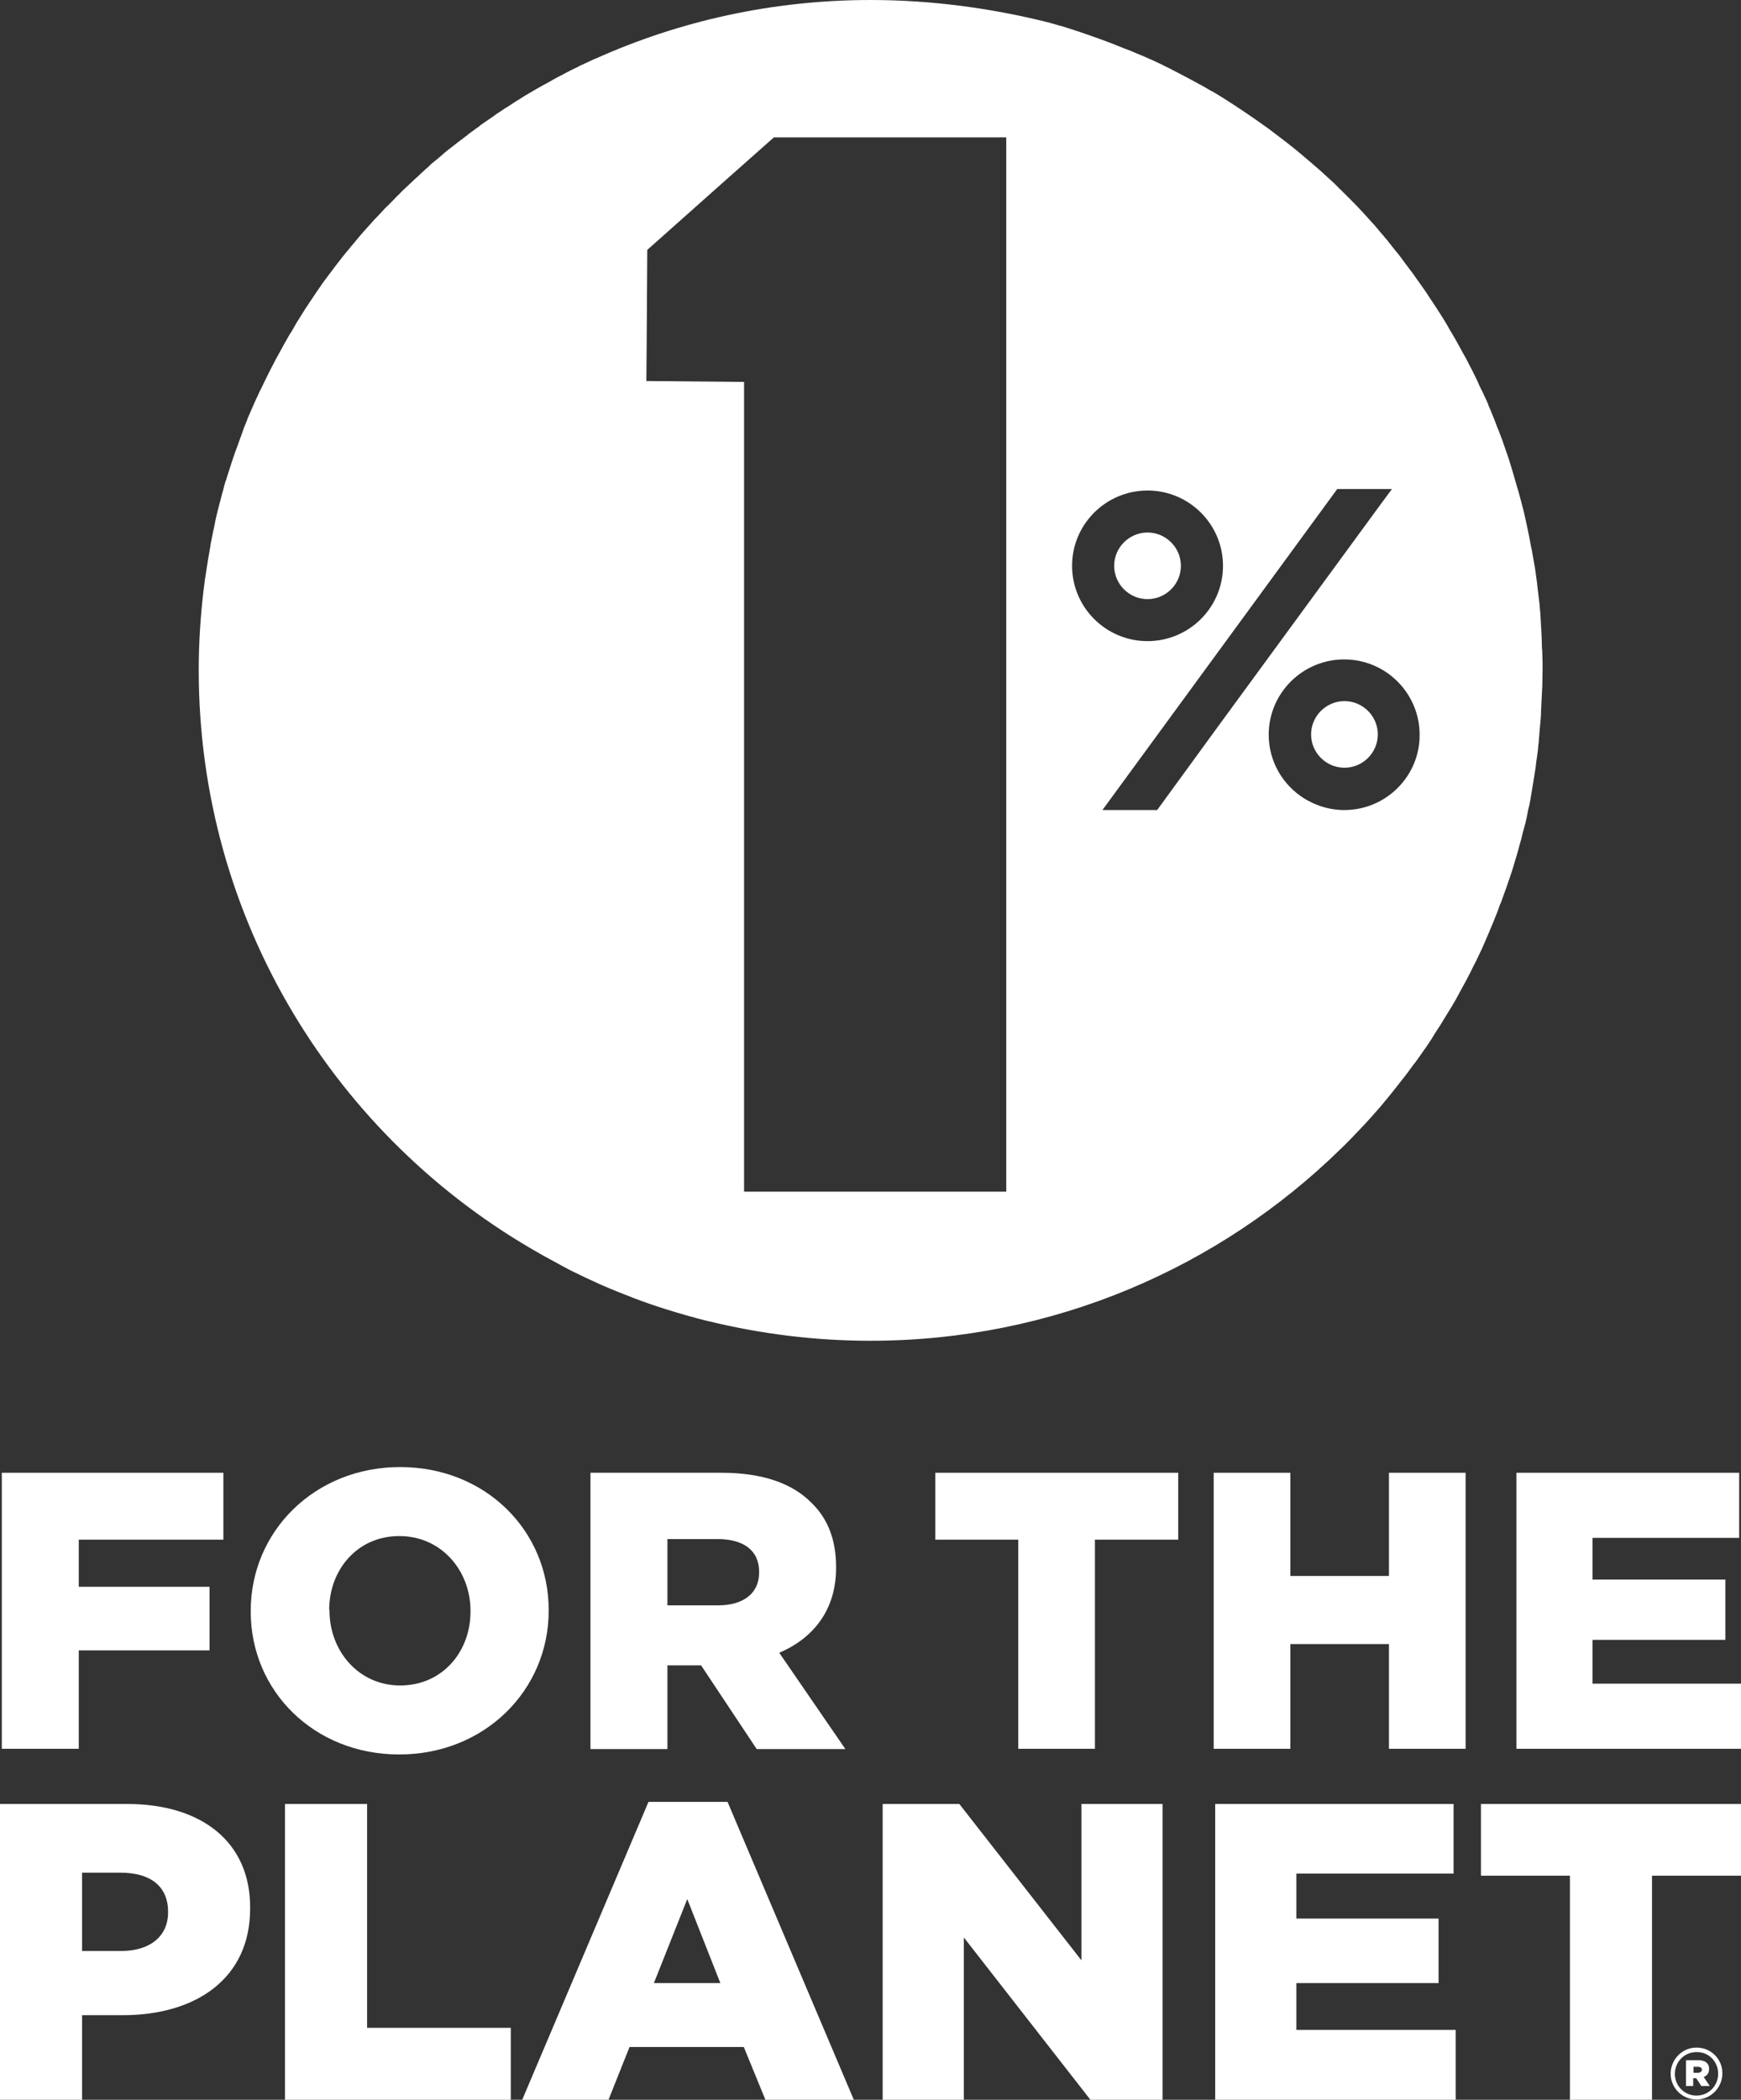
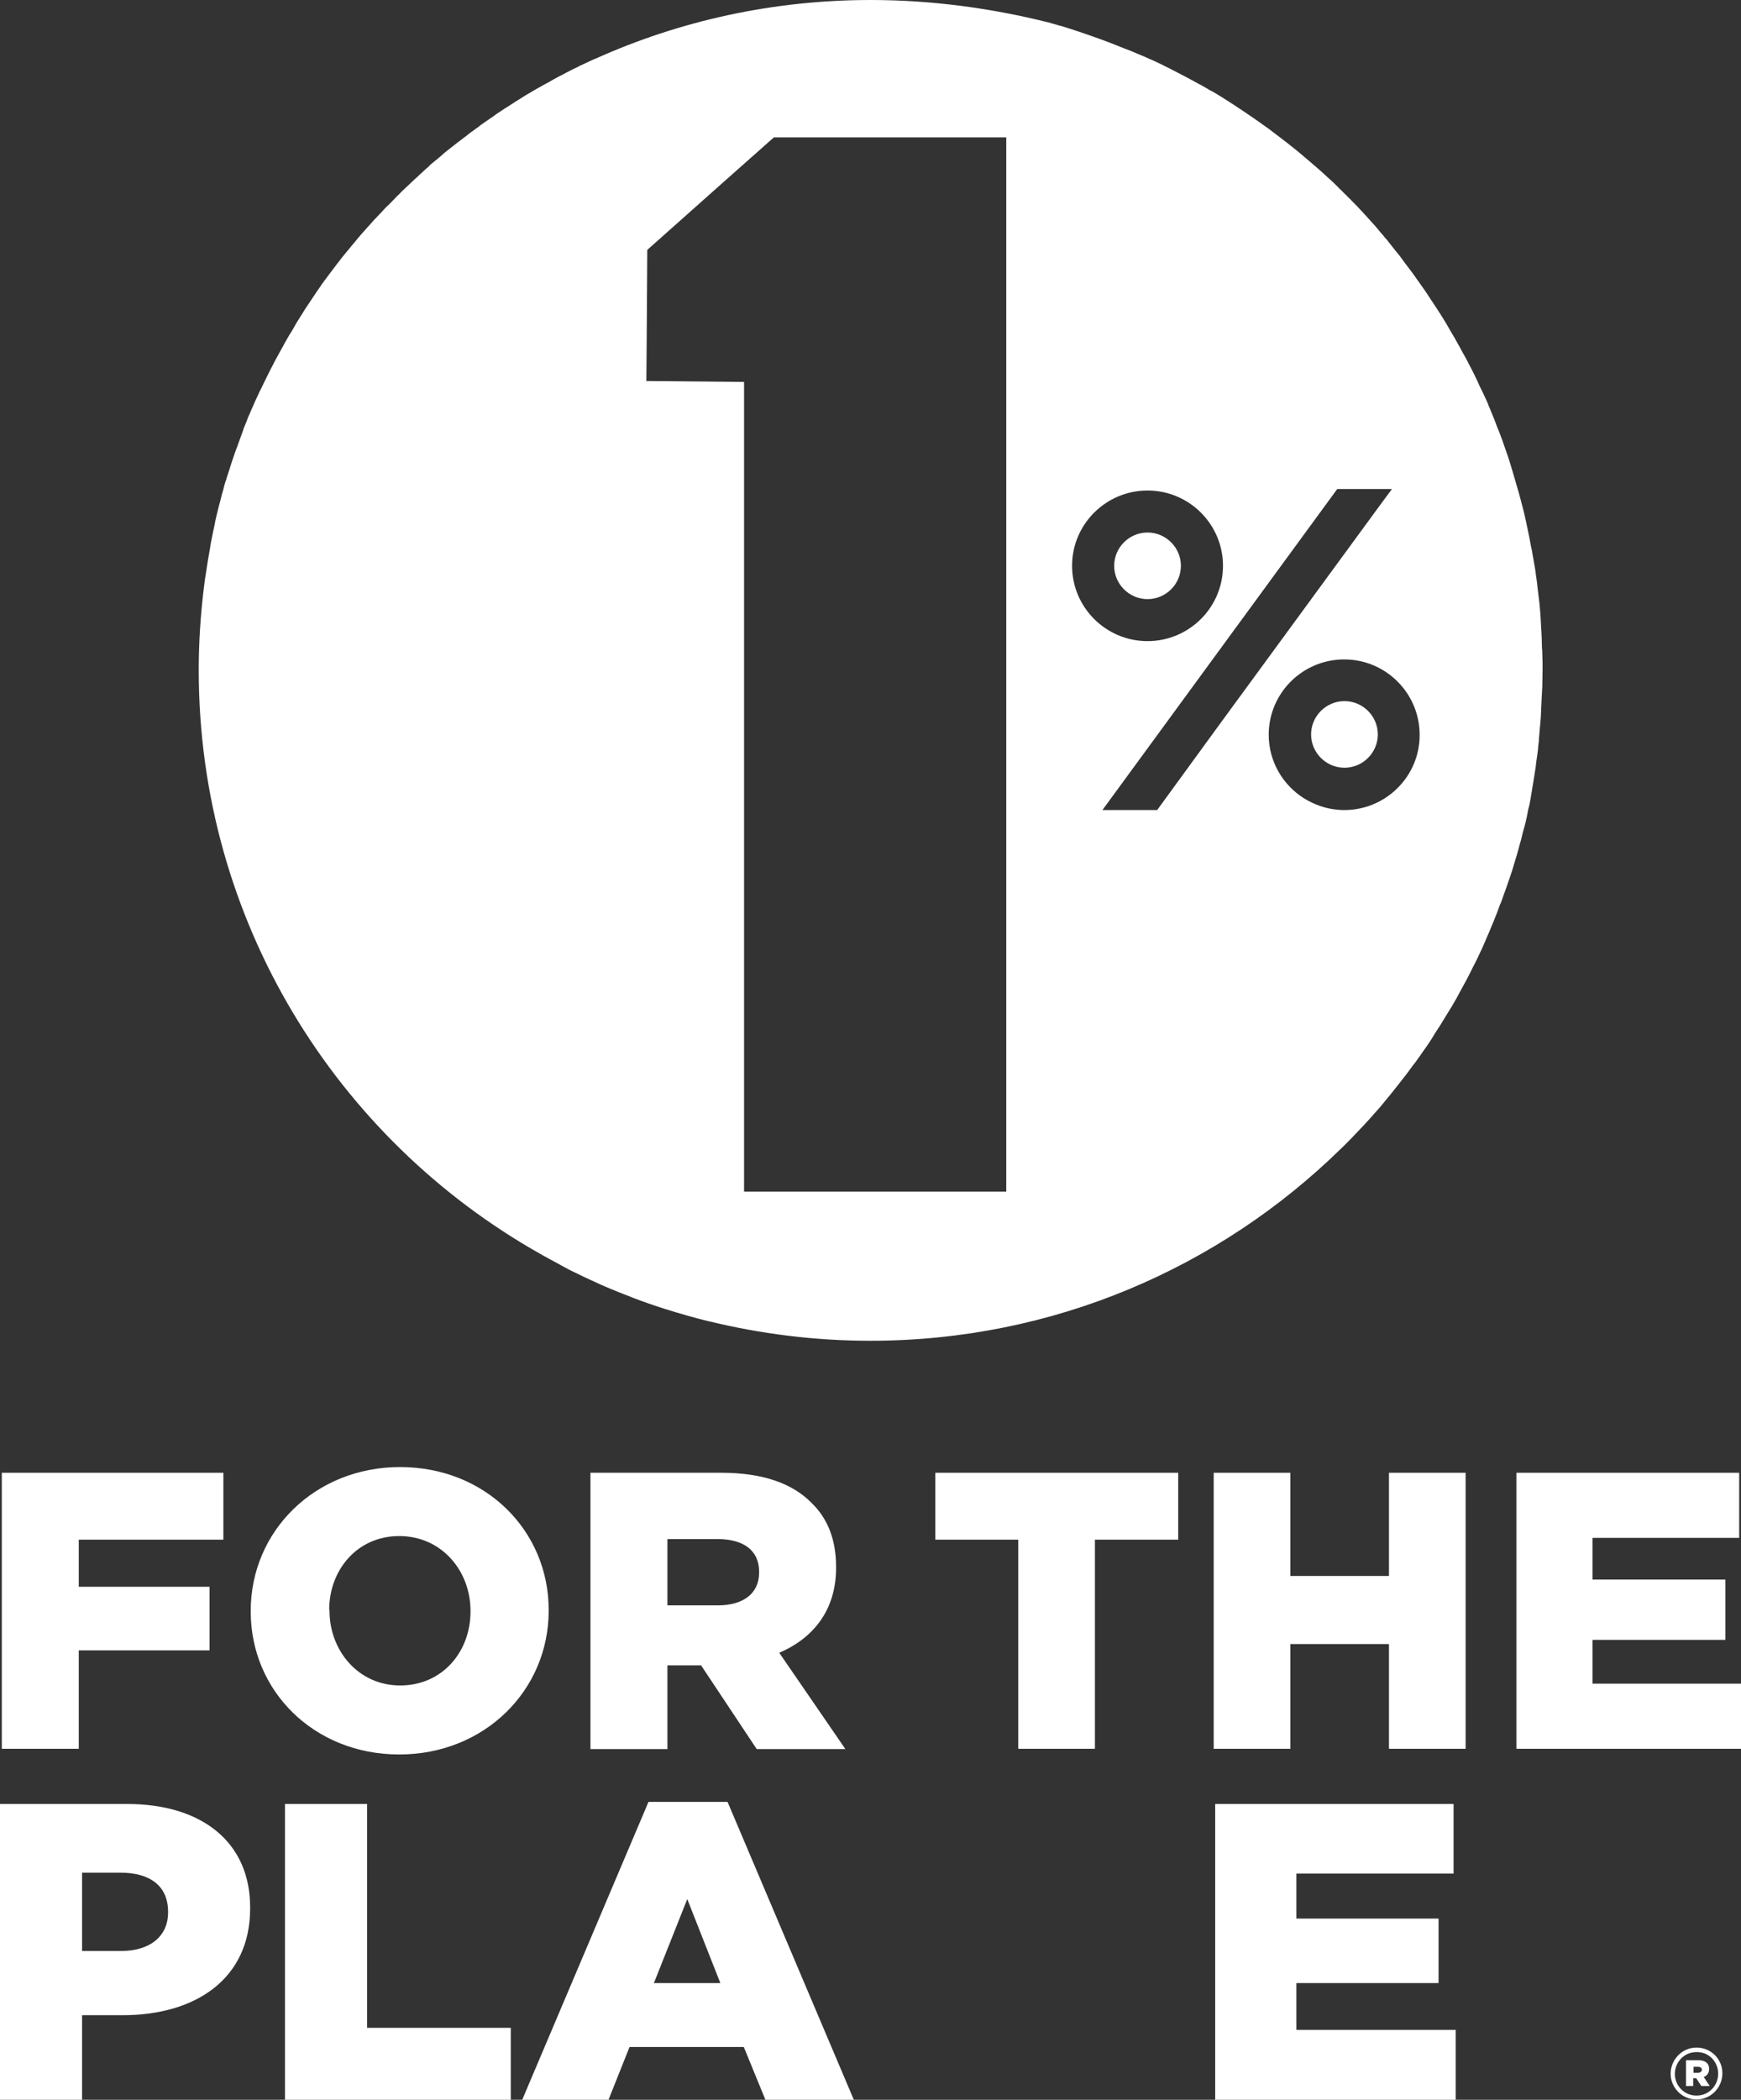
<svg xmlns="http://www.w3.org/2000/svg" width="73" height="88" viewBox="0 0 73 88" fill="none">
  <rect x="0" y="0" width="73" height="88" fill="#333333" stroke="none" />
  <g clip-path="url(#clip0)">
    <path d="M49.515 23.713C49.515 22.946 48.885 22.317 48.116 22.317C47.347 22.317 46.717 22.946 46.717 23.713C46.717 24.48 47.347 25.109 48.116 25.109C48.885 25.109 49.515 24.48 49.515 23.713Z" fill="white" />
    <path d="M62.373 39.216C62.386 39.191 62.399 39.153 62.411 39.128C62.487 38.952 62.563 38.763 62.638 38.587C62.651 38.55 62.663 38.524 62.676 38.487C62.752 38.311 62.815 38.135 62.878 37.959C62.89 37.921 62.903 37.883 62.928 37.845C62.991 37.669 63.054 37.493 63.117 37.317C63.13 37.267 63.155 37.229 63.168 37.179C63.231 37.003 63.281 36.84 63.344 36.663C63.357 36.613 63.382 36.563 63.395 36.513C63.445 36.349 63.495 36.173 63.546 36.01C63.558 35.959 63.584 35.897 63.596 35.846C63.647 35.683 63.684 35.519 63.735 35.343C63.748 35.281 63.773 35.23 63.785 35.167C63.823 35.004 63.861 34.84 63.911 34.677C63.924 34.614 63.949 34.551 63.962 34.488C64 34.325 64.037 34.161 64.063 34.011C64.075 33.935 64.088 33.872 64.113 33.797C64.151 33.633 64.176 33.483 64.201 33.319C64.214 33.244 64.227 33.168 64.239 33.093C64.264 32.942 64.29 32.778 64.315 32.627C64.327 32.552 64.34 32.477 64.353 32.389C64.378 32.238 64.403 32.087 64.416 31.923C64.428 31.835 64.441 31.76 64.453 31.672C64.479 31.521 64.491 31.37 64.504 31.219C64.516 31.131 64.529 31.043 64.529 30.955C64.542 30.804 64.554 30.654 64.567 30.503C64.579 30.415 64.579 30.327 64.592 30.239C64.605 30.088 64.617 29.937 64.617 29.773C64.617 29.685 64.63 29.597 64.63 29.509C64.642 29.346 64.642 29.17 64.655 29.006C64.655 28.931 64.668 28.856 64.668 28.78C64.668 28.541 64.68 28.29 64.68 28.051C64.68 27.825 64.68 27.598 64.668 27.384C64.668 27.309 64.668 27.246 64.655 27.171C64.655 27.02 64.642 26.869 64.642 26.718C64.642 26.63 64.63 26.555 64.63 26.467C64.617 26.328 64.617 26.177 64.605 26.039C64.605 25.951 64.592 25.876 64.592 25.788C64.579 25.637 64.567 25.486 64.554 25.335C64.542 25.26 64.542 25.197 64.529 25.121C64.504 24.908 64.479 24.694 64.453 24.493C64.453 24.48 64.453 24.48 64.453 24.468C64.428 24.254 64.39 24.04 64.365 23.826C64.353 23.751 64.34 23.688 64.327 23.613C64.302 23.474 64.277 23.323 64.252 23.185C64.239 23.097 64.227 23.022 64.201 22.934C64.176 22.795 64.151 22.669 64.126 22.531C64.113 22.443 64.088 22.368 64.075 22.28C64.05 22.142 64.012 22.003 63.987 21.865C63.974 21.789 63.949 21.714 63.937 21.639C63.899 21.45 63.848 21.274 63.798 21.085C63.785 21.048 63.785 21.022 63.773 20.985C63.722 20.796 63.672 20.595 63.609 20.406C63.584 20.331 63.571 20.256 63.546 20.18C63.508 20.054 63.47 19.916 63.432 19.79C63.407 19.702 63.382 19.627 63.357 19.539C63.319 19.413 63.281 19.3 63.243 19.174C63.218 19.086 63.18 18.998 63.155 18.923C63.117 18.797 63.067 18.684 63.029 18.558C63.004 18.483 62.978 18.395 62.941 18.319C62.89 18.168 62.827 18.017 62.764 17.867C62.739 17.791 62.701 17.703 62.676 17.628C62.613 17.477 62.55 17.313 62.487 17.163C62.449 17.074 62.411 16.999 62.386 16.911C62.336 16.798 62.285 16.685 62.235 16.584C62.197 16.496 62.159 16.408 62.109 16.32C62.058 16.22 62.008 16.119 61.97 16.018C61.932 15.93 61.882 15.842 61.844 15.754C61.794 15.654 61.743 15.553 61.693 15.453C61.642 15.364 61.605 15.277 61.554 15.188C61.504 15.075 61.441 14.975 61.378 14.862C61.302 14.723 61.226 14.585 61.151 14.447C61.088 14.346 61.037 14.233 60.974 14.132C60.924 14.044 60.861 13.944 60.81 13.856C60.76 13.768 60.709 13.68 60.659 13.592C60.596 13.491 60.546 13.403 60.483 13.303C60.432 13.227 60.382 13.139 60.331 13.064C60.268 12.963 60.205 12.875 60.142 12.774C60.092 12.699 60.041 12.623 59.991 12.548C59.928 12.447 59.865 12.36 59.802 12.259C59.752 12.196 59.714 12.121 59.663 12.058C59.525 11.857 59.373 11.655 59.235 11.454C59.197 11.404 59.159 11.354 59.121 11.303C59.045 11.203 58.97 11.102 58.894 11.002C58.844 10.939 58.806 10.876 58.756 10.813C58.68 10.712 58.604 10.612 58.516 10.511C58.466 10.448 58.415 10.386 58.377 10.335C58.302 10.235 58.214 10.134 58.138 10.033C58.087 9.983 58.05 9.933 57.999 9.87C57.911 9.769 57.823 9.669 57.735 9.556C57.709 9.531 57.684 9.505 57.659 9.468C57.331 9.103 57.003 8.738 56.651 8.386C56.613 8.349 56.575 8.311 56.537 8.273C56.436 8.173 56.335 8.072 56.234 7.971C56.197 7.934 56.146 7.896 56.108 7.846C56.008 7.745 55.907 7.645 55.793 7.544C55.755 7.506 55.718 7.481 55.68 7.443C55.428 7.204 55.163 6.978 54.898 6.752C54.633 6.526 54.369 6.299 54.092 6.085C54.066 6.06 54.041 6.048 54.016 6.023C53.89 5.922 53.764 5.834 53.638 5.733C53.6 5.708 53.575 5.683 53.537 5.658C53.411 5.557 53.285 5.469 53.159 5.369C53.133 5.356 53.108 5.331 53.083 5.318C52.755 5.08 52.428 4.853 52.087 4.627C51.822 4.451 51.558 4.275 51.293 4.111C51.28 4.099 51.268 4.099 51.255 4.086C51.117 3.998 50.965 3.91 50.814 3.822C50.789 3.81 50.764 3.797 50.738 3.785C50.587 3.697 50.448 3.609 50.297 3.533C50.285 3.521 50.259 3.521 50.247 3.508C49.843 3.282 49.427 3.068 49.011 2.854C48.759 2.728 48.507 2.603 48.255 2.49C48.255 2.49 48.255 2.49 48.242 2.49C48.078 2.414 47.915 2.339 47.751 2.276C47.726 2.263 47.713 2.263 47.688 2.251C47.524 2.175 47.36 2.112 47.196 2.049C47.184 2.049 47.171 2.037 47.158 2.037C46.465 1.748 45.746 1.496 45.028 1.257C44.851 1.207 44.688 1.144 44.511 1.094C44.486 1.081 44.473 1.081 44.448 1.081C44.272 1.031 44.108 0.981 43.931 0.93H43.919C41.599 0.352 39.091 0 36.506 0C32.397 0 28.477 0.88 24.959 2.464C24.959 2.464 24.959 2.464 24.947 2.464C24.909 2.477 24.871 2.502 24.834 2.515C24.695 2.578 24.544 2.653 24.405 2.716C24.342 2.741 24.291 2.766 24.228 2.804C24.064 2.879 23.888 2.967 23.724 3.055C23.674 3.08 23.636 3.106 23.585 3.131C23.447 3.194 23.321 3.269 23.182 3.344C23.119 3.382 23.069 3.407 23.006 3.445C22.842 3.533 22.678 3.621 22.527 3.709C22.476 3.734 22.426 3.772 22.375 3.797C22.249 3.873 22.136 3.935 22.01 4.011C21.947 4.049 21.896 4.086 21.833 4.124C21.682 4.212 21.531 4.313 21.38 4.413C21.329 4.451 21.279 4.476 21.216 4.514C21.102 4.589 20.989 4.665 20.875 4.74C20.812 4.778 20.762 4.816 20.699 4.866C20.547 4.966 20.409 5.067 20.258 5.168C20.207 5.205 20.144 5.243 20.094 5.293C19.993 5.369 19.879 5.444 19.779 5.52C19.715 5.57 19.652 5.608 19.602 5.658C19.463 5.759 19.325 5.872 19.186 5.972C19.123 6.023 19.073 6.06 19.01 6.111C18.909 6.186 18.82 6.261 18.72 6.337C18.657 6.387 18.594 6.437 18.543 6.488C18.417 6.601 18.279 6.714 18.152 6.815C18.089 6.865 18.026 6.915 17.976 6.978C17.888 7.054 17.799 7.129 17.711 7.217C17.648 7.267 17.585 7.33 17.535 7.38C17.409 7.494 17.283 7.607 17.169 7.72C17.106 7.783 17.043 7.833 16.98 7.896C16.904 7.971 16.816 8.047 16.741 8.135C16.677 8.198 16.614 8.248 16.564 8.311C16.451 8.424 16.337 8.55 16.211 8.663C16.148 8.726 16.085 8.789 16.022 8.864C15.946 8.94 15.883 9.015 15.808 9.09C15.745 9.153 15.682 9.216 15.631 9.279C15.518 9.405 15.417 9.518 15.303 9.644C15.241 9.719 15.178 9.782 15.114 9.857C15.051 9.933 14.988 10.008 14.925 10.084C14.85 10.184 14.761 10.272 14.686 10.373C14.61 10.473 14.522 10.562 14.446 10.662C14.383 10.738 14.32 10.813 14.257 10.901C14.194 10.976 14.144 11.052 14.081 11.127C13.992 11.241 13.904 11.366 13.816 11.479C13.753 11.567 13.69 11.643 13.627 11.731C13.564 11.819 13.501 11.894 13.45 11.982C13.4 12.058 13.35 12.121 13.299 12.196C13.211 12.334 13.11 12.473 13.022 12.611C12.971 12.686 12.921 12.762 12.871 12.837C12.808 12.925 12.757 13.013 12.694 13.114C12.656 13.177 12.606 13.252 12.568 13.315C12.467 13.466 12.379 13.617 12.291 13.78C12.253 13.843 12.215 13.919 12.165 13.981C12.114 14.082 12.051 14.17 12.001 14.271C11.963 14.334 11.925 14.396 11.887 14.472C11.799 14.635 11.698 14.811 11.61 14.975C11.572 15.038 11.547 15.1 11.509 15.163C11.459 15.264 11.408 15.364 11.345 15.478C11.32 15.54 11.282 15.603 11.257 15.654C11.169 15.83 11.081 16.018 10.992 16.194C10.967 16.257 10.942 16.308 10.904 16.37C10.854 16.483 10.803 16.584 10.753 16.697C10.728 16.747 10.702 16.81 10.677 16.861C10.589 17.049 10.513 17.25 10.425 17.439C10.4 17.489 10.375 17.552 10.362 17.602C10.312 17.716 10.274 17.829 10.223 17.942C10.211 17.992 10.186 18.043 10.173 18.093C10.097 18.294 10.022 18.508 9.946 18.721C9.921 18.772 9.908 18.835 9.883 18.885C9.845 18.998 9.795 19.124 9.757 19.25C9.744 19.287 9.732 19.325 9.719 19.363C9.644 19.589 9.58 19.803 9.505 20.029C9.492 20.079 9.48 20.13 9.454 20.18C9.417 20.306 9.379 20.431 9.354 20.557C9.341 20.582 9.341 20.608 9.328 20.633C9.265 20.872 9.202 21.11 9.139 21.362C9.127 21.412 9.114 21.462 9.101 21.513C9.076 21.639 9.038 21.764 9.013 21.903C9.013 21.915 9.013 21.915 9.013 21.928C8.95 22.192 8.9 22.456 8.849 22.72C8.837 22.77 8.824 22.82 8.824 22.871C8.749 23.273 8.685 23.688 8.622 24.103C8.61 24.153 8.61 24.203 8.597 24.254C8.585 24.38 8.559 24.518 8.547 24.643C8.408 25.775 8.333 26.919 8.333 28.089C8.333 38.587 14.106 47.74 22.665 52.556C22.691 52.569 22.716 52.581 22.728 52.594C22.955 52.719 23.195 52.845 23.422 52.971C23.447 52.984 23.472 52.996 23.51 53.021C23.623 53.084 23.749 53.147 23.863 53.21C23.901 53.235 23.951 53.248 23.989 53.273C24.367 53.461 24.745 53.637 25.136 53.813C25.174 53.826 25.212 53.851 25.25 53.864C25.653 54.04 26.056 54.203 26.46 54.354C26.485 54.367 26.51 54.379 26.548 54.392C26.977 54.555 27.405 54.706 27.846 54.844C27.859 54.844 27.872 54.857 27.884 54.857C28.489 55.046 29.094 55.222 29.712 55.373H29.724C31.893 55.901 34.162 56.19 36.494 56.19C44.171 56.19 51.129 53.122 56.209 48.156C56.209 48.156 56.209 48.156 56.222 48.143C56.386 47.992 56.537 47.829 56.688 47.678L56.701 47.665C56.852 47.502 57.016 47.338 57.167 47.175C57.167 47.175 57.167 47.175 57.18 47.162C57.331 46.999 57.482 46.835 57.634 46.659C57.785 46.496 57.936 46.32 58.075 46.144C58.226 45.968 58.365 45.792 58.504 45.616C58.642 45.44 58.781 45.264 58.919 45.088C59.058 44.912 59.184 44.723 59.323 44.547C59.323 44.547 59.323 44.547 59.336 44.534C59.462 44.358 59.6 44.17 59.726 43.981C59.726 43.981 59.726 43.969 59.739 43.969C59.865 43.78 59.991 43.604 60.104 43.415C60.104 43.403 60.117 43.403 60.117 43.39C60.23 43.202 60.357 43.026 60.47 42.837C60.47 42.824 60.483 42.824 60.483 42.812C60.596 42.623 60.709 42.447 60.823 42.259C60.836 42.246 60.836 42.233 60.848 42.221C60.962 42.032 61.062 41.856 61.163 41.668C61.176 41.655 61.176 41.642 61.188 41.617C61.289 41.429 61.39 41.253 61.491 41.064C61.504 41.052 61.516 41.026 61.516 41.014C61.617 40.825 61.705 40.649 61.794 40.461C61.806 40.435 61.819 40.423 61.831 40.398C61.92 40.222 62.008 40.033 62.096 39.845C62.109 39.819 62.121 39.794 62.134 39.769C62.21 39.581 62.298 39.404 62.373 39.216ZM42.192 49.941H35.914H31.199V39.857V16.006L27.102 15.968L27.115 14.384L27.14 10.473L30.405 7.569L32.447 5.759H42.192V49.941ZM44.952 23.713C44.952 21.965 46.377 20.557 48.116 20.557C49.868 20.557 51.28 21.978 51.28 23.713C51.28 25.461 49.856 26.869 48.116 26.869C46.364 26.869 44.952 25.448 44.952 23.713ZM48.52 33.948H46.225L56.071 20.494H58.365L57.835 21.211L51.003 30.54L48.52 33.948ZM56.373 33.948C56.285 33.948 56.184 33.948 56.096 33.935C55.592 33.897 55.112 33.721 54.697 33.47C53.801 32.917 53.197 31.923 53.197 30.792C53.197 29.044 54.621 27.636 56.361 27.636C58.113 27.636 59.525 29.057 59.525 30.792C59.537 32.527 58.113 33.948 56.373 33.948Z" fill="white" />
    <path d="M56.373 29.383C55.604 29.383 54.974 30.012 54.974 30.779C54.974 31.546 55.604 32.175 56.373 32.175C57.142 32.175 57.772 31.546 57.772 30.779C57.772 30.012 57.142 29.383 56.373 29.383Z" fill="white" />
    <path d="M3.303 69.165H8.786V66.5H3.303V64.526H9.366V61.722H0.076V73.29H3.303V69.165Z" fill="white" />
    <path d="M16.74 73.528C20.32 73.528 23.006 70.837 23.006 67.505V67.468C23.006 64.148 20.358 61.483 16.778 61.483C13.198 61.483 10.513 64.174 10.513 67.505V67.543C10.513 70.862 13.16 73.528 16.74 73.528ZM13.803 67.468C13.803 65.796 14.976 64.375 16.74 64.375C18.518 64.375 19.728 65.833 19.728 67.505V67.543C19.728 69.215 18.556 70.636 16.778 70.636C15.026 70.636 13.816 69.178 13.816 67.505V67.468H13.803Z" fill="white" />
    <path d="M35.057 65.708V65.67C35.057 64.526 34.704 63.633 34.023 62.98C33.242 62.187 32.019 61.722 30.241 61.722H24.758V73.302H27.985V69.794H29.359H29.397L31.729 73.302H35.447L32.674 69.266C34.111 68.65 35.057 67.468 35.057 65.708ZM31.83 65.909C31.83 66.751 31.199 67.279 30.103 67.279H27.985V64.501H30.09C31.162 64.501 31.83 64.966 31.83 65.871V65.909Z" fill="white" />
    <path d="M39.216 64.526H42.696V73.29H45.91V64.526H49.402V61.722H39.216V64.526Z" fill="white" />
    <path d="M58.239 66.047H54.104V61.722H50.89V73.29H54.104V68.901H58.239V73.29H61.453V61.722H58.239V66.047Z" fill="white" />
    <path d="M66.773 70.561V68.725H72.344V66.198H66.773V64.451H72.924V61.722H63.584V73.29H73V70.561H66.773Z" fill="white" />
    <path d="M5.332 75.603H0V88H3.441V84.455H5.143C8.232 84.455 10.488 82.908 10.488 79.991V79.953C10.501 77.212 8.471 75.603 5.332 75.603ZM7.047 80.154C7.047 81.135 6.303 81.764 5.08 81.764H3.441V78.482H5.055C6.303 78.482 7.047 79.048 7.047 80.117V80.154Z" fill="white" />
    <path d="M15.392 75.603H11.95V88H21.417V84.983H15.392V75.603Z" fill="white" />
    <path d="M27.191 75.515L21.896 88H25.514L26.397 85.787H31.187L32.094 88H35.801L30.506 75.515H27.191ZM27.418 83.109L28.817 79.588L30.204 83.109H27.418Z" fill="white" />
-     <path d="M45.343 82.154L40.225 75.603H37.01V88H40.414V81.198L45.721 88H48.746V75.603H45.343V82.154Z" fill="white" />
    <path d="M54.356 83.109H60.319V80.406H54.356V78.52H60.949V75.603H50.953V88H61.037V85.071H54.356V83.109Z" fill="white" />
-     <path d="M62.096 78.608H65.827V88H69.268V78.608H73V75.603H62.096V78.608Z" fill="white" />
    <path d="M71.663 86.705C71.663 86.454 71.474 86.34 71.21 86.34H70.693V87.422H70.995V87.095H71.121L71.336 87.422H71.689L71.437 87.044C71.575 86.994 71.663 86.881 71.663 86.705ZM71.197 86.868H71.008V86.617H71.197C71.298 86.617 71.361 86.667 71.361 86.743C71.361 86.805 71.298 86.868 71.197 86.868Z" fill="white" />
    <path d="M71.134 85.812C70.529 85.812 70.05 86.315 70.05 86.906C70.05 87.497 70.529 87.987 71.134 87.987C71.74 87.987 72.219 87.484 72.219 86.893V86.881C72.219 86.302 71.752 85.812 71.134 85.812ZM72.042 86.906C72.042 87.409 71.651 87.824 71.134 87.824C70.618 87.824 70.227 87.409 70.227 86.918C70.227 86.415 70.618 86.001 71.134 86.001C71.651 85.988 72.042 86.403 72.042 86.906Z" fill="white" />
  </g>
  <defs>
    <clipPath id="clip0">
      <rect width="73" height="88" fill="white" />
    </clipPath>
  </defs>
</svg>